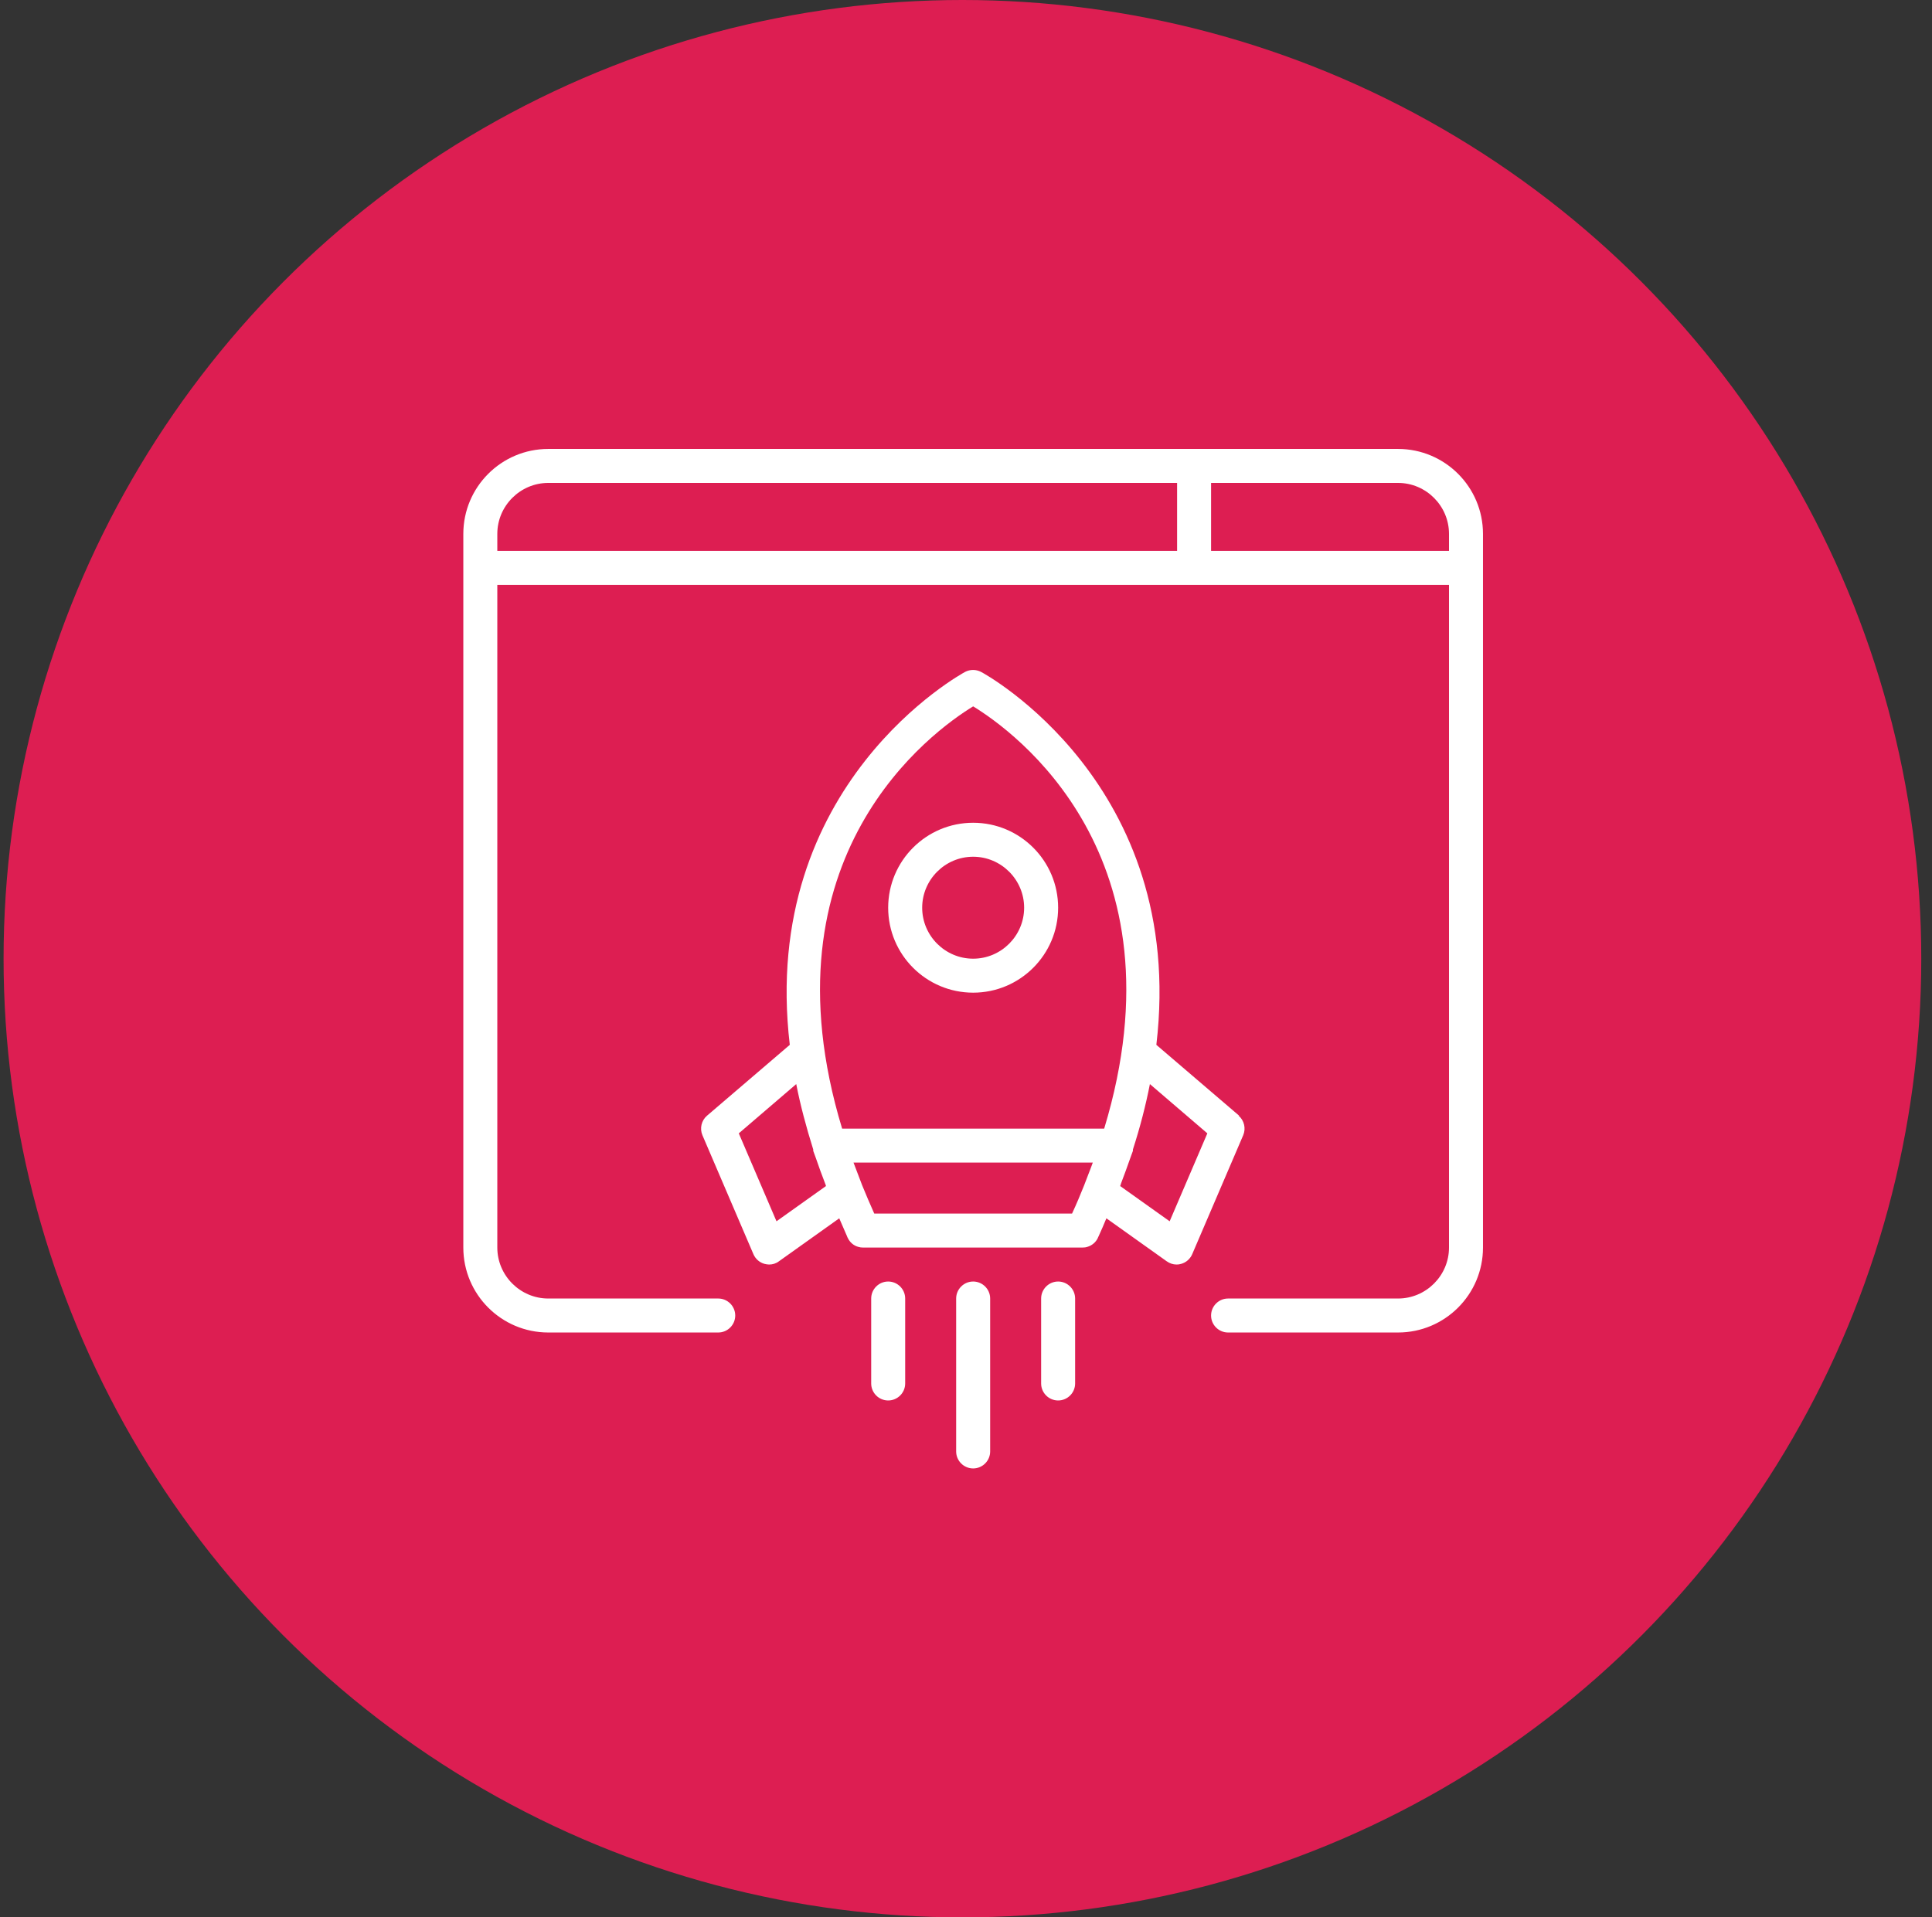
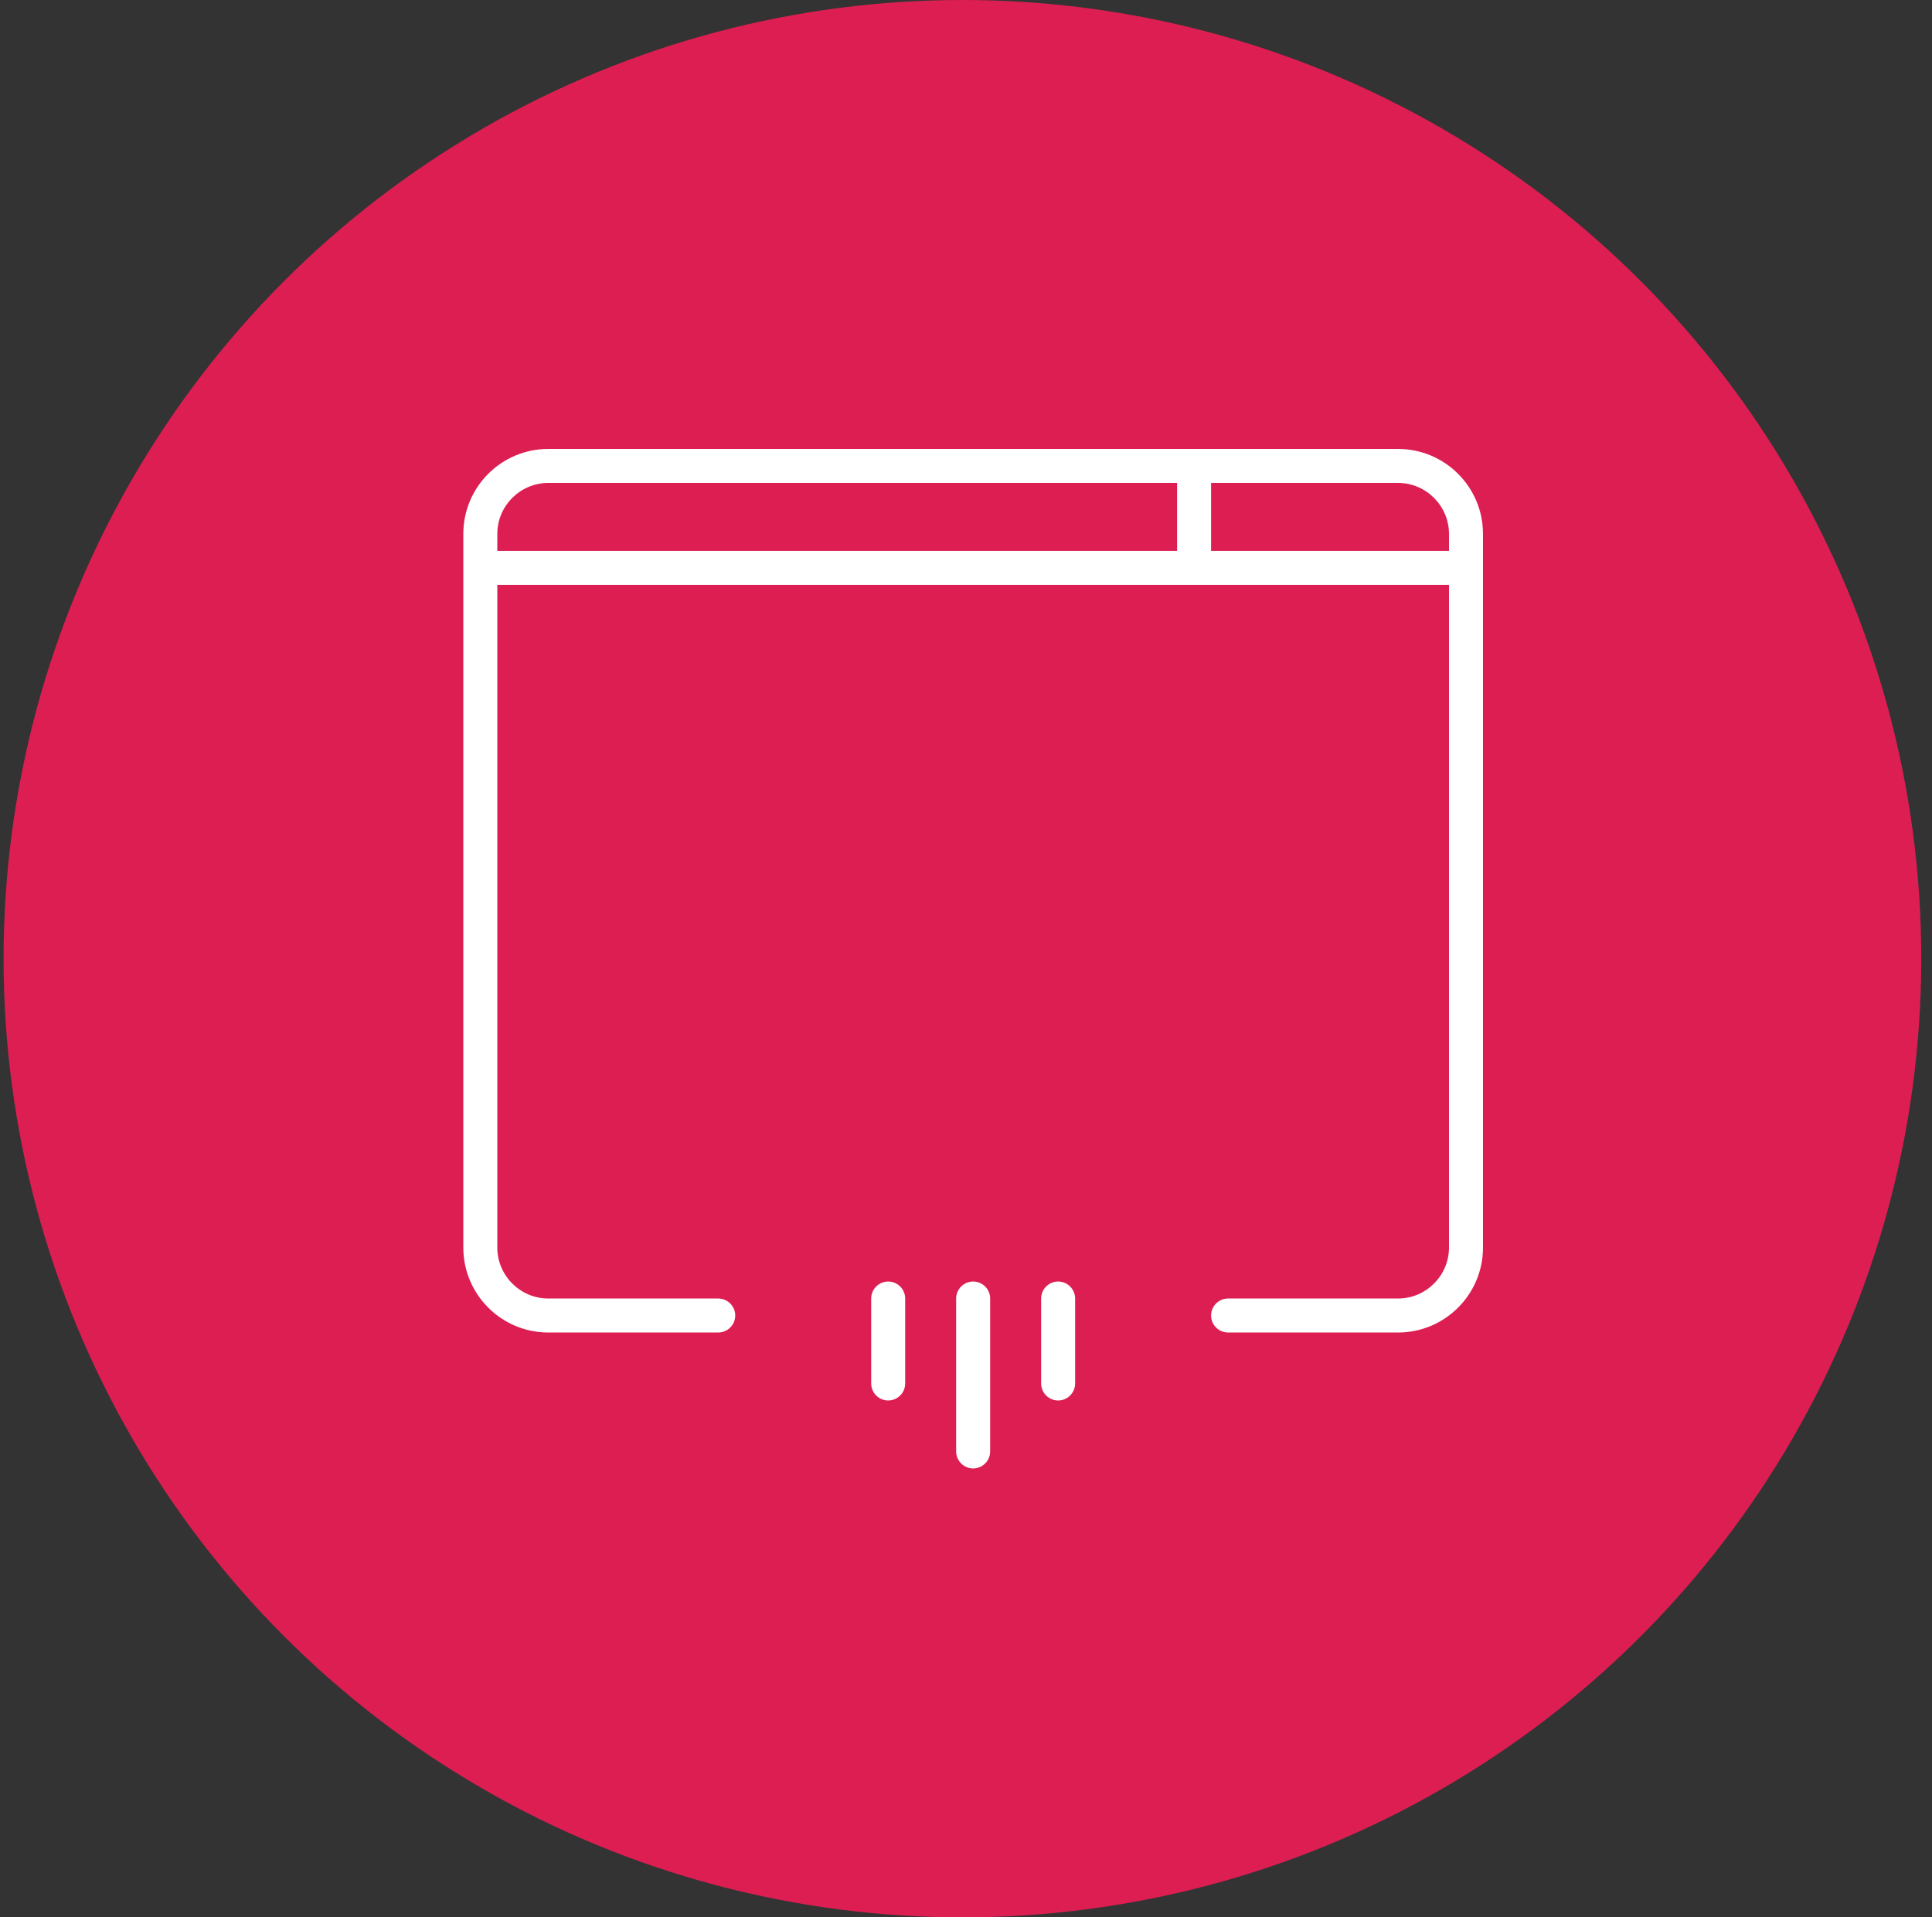
<svg xmlns="http://www.w3.org/2000/svg" width="135" height="134" viewBox="0 0 135 134" fill="none">
  <rect x="0" y="0" width="135" height="134" fill="#333333" stroke="none" />
  <circle cx="67.25" cy="67" r="67" fill="#DD1E52" />
  <path d="M97.688 31.375H38.312C35.035 31.375 32.375 34.035 32.375 37.312V87.188C32.375 90.465 35.035 93.125 38.312 93.125H50.188C50.841 93.125 51.375 92.591 51.375 91.938C51.375 91.284 50.841 90.75 50.188 90.75H38.312C36.353 90.75 34.75 89.147 34.75 87.188V40.875H101.25V87.188C101.25 89.147 99.647 90.75 97.688 90.75H85.812C85.159 90.75 84.625 91.284 84.625 91.938C84.625 92.591 85.159 93.125 85.812 93.125H97.688C100.965 93.125 103.625 90.465 103.625 87.188V37.312C103.625 34.035 100.965 31.375 97.688 31.375ZM34.75 37.312C34.75 35.353 36.353 33.75 38.312 33.75H82.25V38.5H34.75V37.312ZM84.625 38.5V33.75H97.688C99.647 33.75 101.25 35.353 101.25 37.312V38.5H84.625Z" fill="white" />
-   <path d="M86.585 77.972L80.801 73.021C82.951 54.769 68.725 47.038 68.546 46.955C68.202 46.777 67.786 46.777 67.442 46.955C67.264 47.05 53.038 54.769 55.187 73.021L49.404 77.972C49.012 78.305 48.881 78.863 49.083 79.338L52.646 87.651C52.788 87.983 53.073 88.233 53.418 88.328C53.525 88.351 53.631 88.375 53.738 88.375C53.988 88.375 54.225 88.304 54.427 88.149L58.643 85.145C58.821 85.561 58.999 85.976 59.189 86.404C59.201 86.439 59.213 86.475 59.236 86.511C59.379 86.819 59.652 87.057 59.973 87.14C60.08 87.176 60.186 87.188 60.305 87.188H75.648C75.766 87.188 75.873 87.176 75.98 87.14C76.301 87.045 76.574 86.819 76.716 86.511C76.728 86.475 76.74 86.439 76.764 86.404C76.966 85.976 77.132 85.561 77.31 85.145L81.526 88.149C81.728 88.292 81.965 88.375 82.215 88.375C82.321 88.375 82.428 88.363 82.535 88.328C82.879 88.233 83.165 87.983 83.307 87.651L86.87 79.338C87.071 78.863 86.941 78.305 86.549 77.972H86.585ZM68 49.366C70.838 51.099 82.939 59.792 77.156 78.875H58.844C53.061 59.804 65.162 51.099 68 49.366ZM54.261 85.359L51.624 79.207L55.638 75.764C55.923 77.224 56.327 78.744 56.826 80.336C56.826 80.371 56.826 80.395 56.826 80.431C56.885 80.609 56.956 80.775 57.016 80.953C57.206 81.523 57.431 82.117 57.657 82.711C57.681 82.77 57.705 82.829 57.716 82.889L54.249 85.359H54.261ZM61.089 84.812C60.792 84.147 60.507 83.483 60.246 82.841C60.151 82.592 60.056 82.343 59.961 82.093C59.854 81.808 59.747 81.535 59.64 81.25H76.36C76.253 81.535 76.158 81.808 76.04 82.093C75.945 82.343 75.85 82.592 75.754 82.841C75.493 83.494 75.22 84.147 74.911 84.812H61.089ZM81.74 85.359L78.272 82.889C78.272 82.889 78.32 82.77 78.331 82.711C78.557 82.117 78.771 81.535 78.973 80.953C79.032 80.775 79.103 80.609 79.163 80.431C79.163 80.395 79.163 80.371 79.163 80.336C79.673 78.756 80.065 77.224 80.35 75.764L84.364 79.207L81.728 85.359H81.74Z" fill="white" />
  <path d="M68 89.562C67.347 89.562 66.812 90.097 66.812 90.75V101.438C66.812 102.091 67.347 102.625 68 102.625C68.653 102.625 69.188 102.091 69.188 101.438V90.75C69.188 90.097 68.653 89.562 68 89.562Z" fill="white" />
  <path d="M73.938 89.562C73.284 89.562 72.75 90.097 72.75 90.75V96.688C72.75 97.341 73.284 97.875 73.938 97.875C74.591 97.875 75.125 97.341 75.125 96.688V90.75C75.125 90.097 74.591 89.562 73.938 89.562Z" fill="white" />
  <path d="M62.062 89.562C61.409 89.562 60.875 90.097 60.875 90.75V96.688C60.875 97.341 61.409 97.875 62.062 97.875C62.716 97.875 63.25 97.341 63.25 96.688V90.75C63.25 90.097 62.716 89.562 62.062 89.562Z" fill="white" />
-   <path d="M68 69.375C71.278 69.375 73.938 66.715 73.938 63.438C73.938 60.16 71.278 57.5 68 57.5C64.722 57.5 62.062 60.16 62.062 63.438C62.062 66.715 64.722 69.375 68 69.375ZM68 59.875C69.959 59.875 71.562 61.478 71.562 63.438C71.562 65.397 69.959 67 68 67C66.041 67 64.438 65.397 64.438 63.438C64.438 61.478 66.041 59.875 68 59.875Z" fill="white" />
</svg>